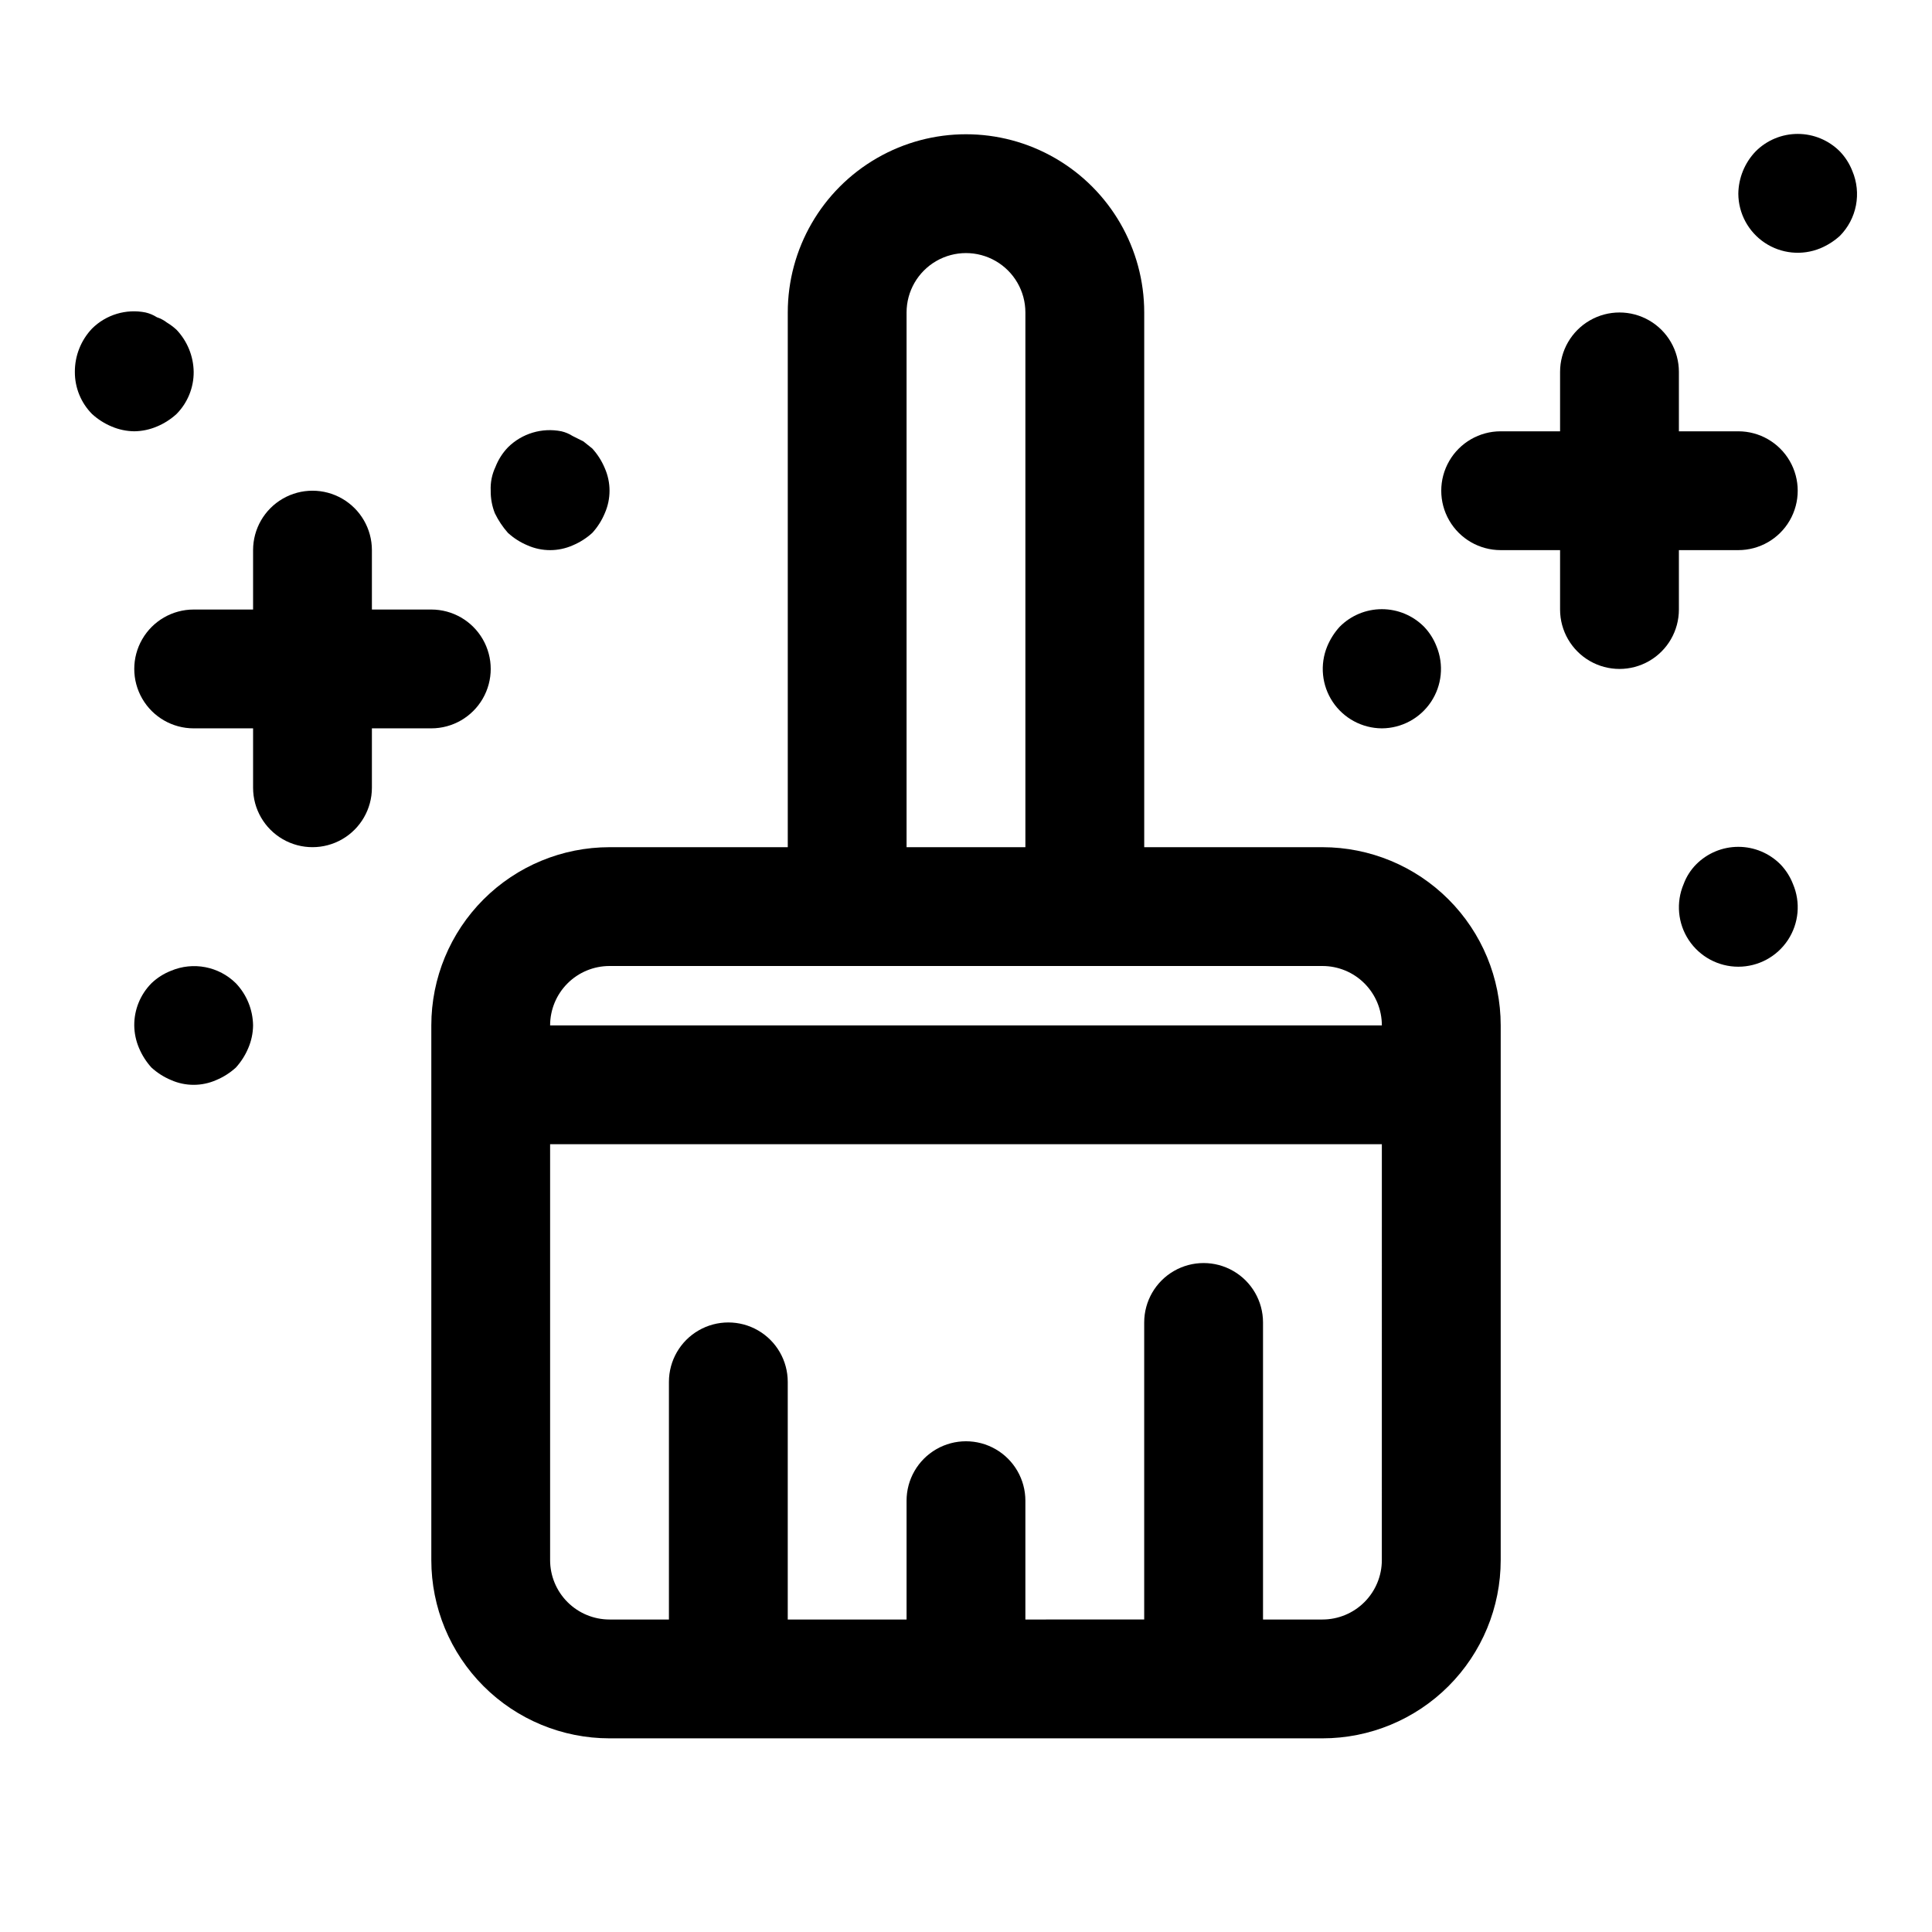
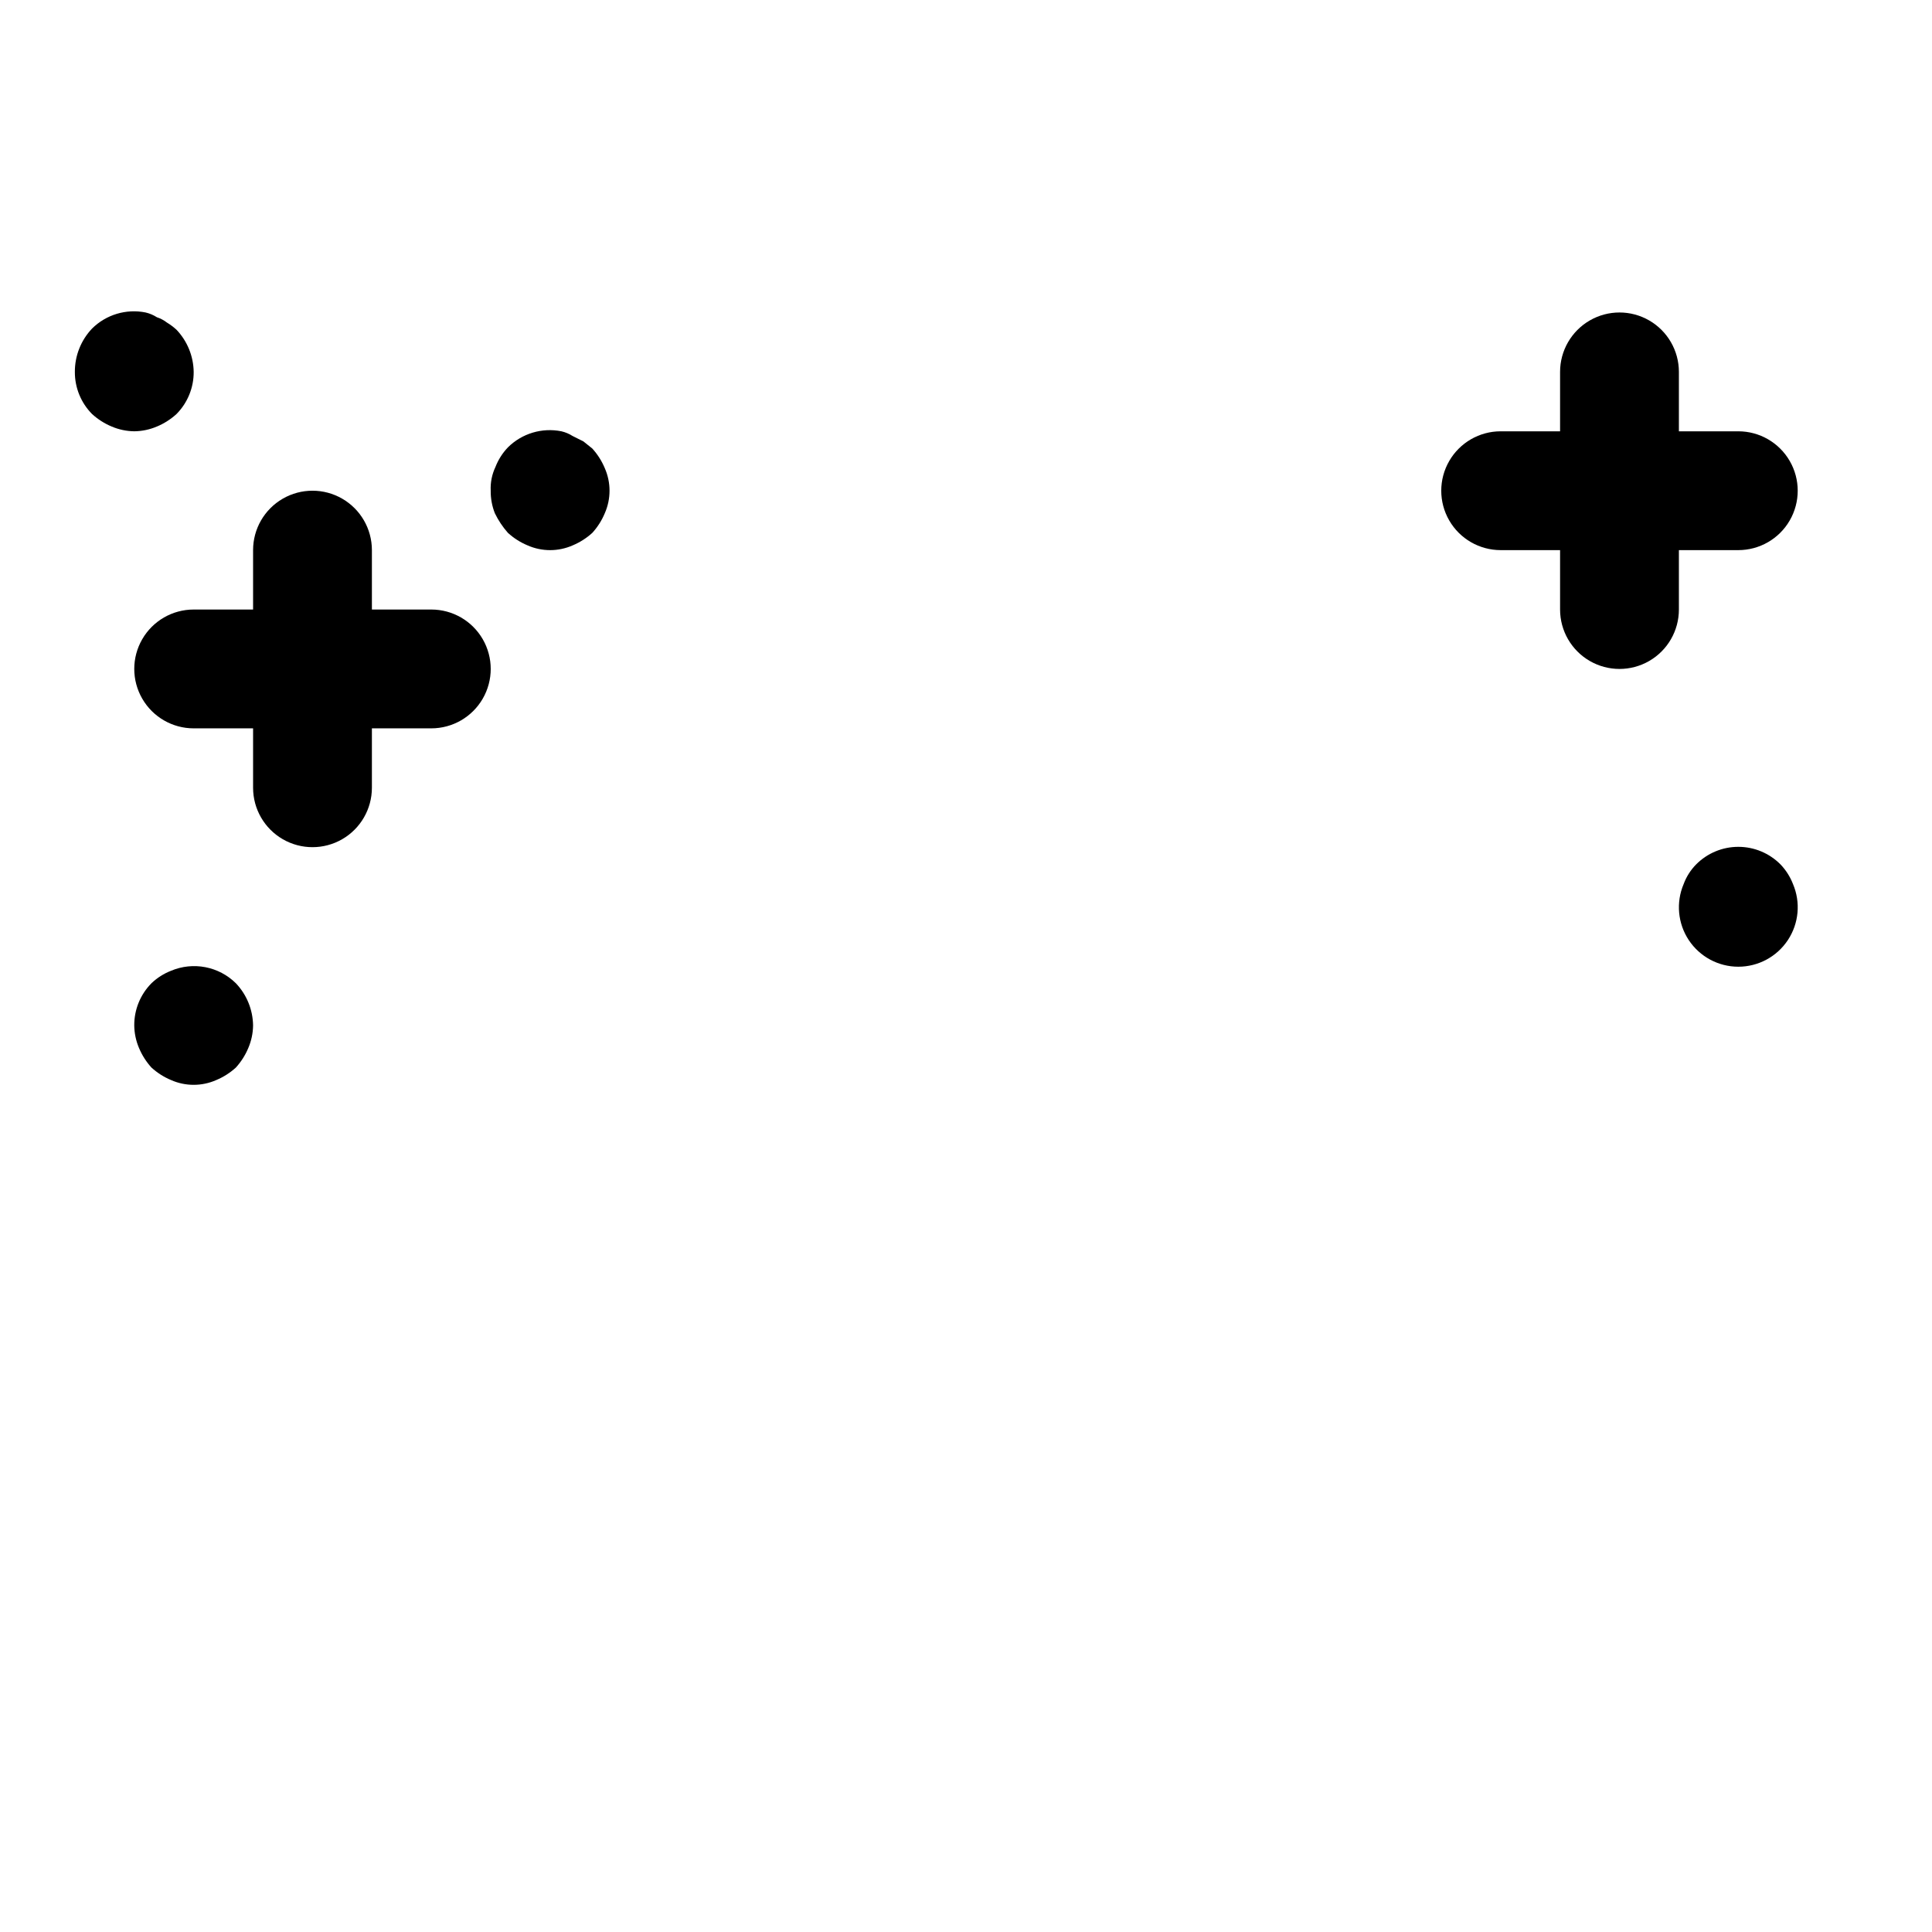
<svg xmlns="http://www.w3.org/2000/svg" fill="#000000" width="800px" height="800px" version="1.1" viewBox="144 144 512 512">
  <g>
-     <path d="m494.46 368.51h-47.23v-141.7c0-16.871-9.004-32.465-23.617-40.902s-32.617-8.438-47.23 0c-14.613 8.438-23.617 24.031-23.617 40.902v141.7l-47.23 0.004c-12.527 0-24.543 4.977-33.398 13.832-8.859 8.859-13.836 20.871-13.836 33.398v141.7c0 12.527 4.977 24.543 13.836 33.398 8.855 8.859 20.871 13.836 33.398 13.836h188.93c12.527 0 24.543-4.977 33.398-13.836 8.859-8.855 13.836-20.871 13.836-33.398v-141.7c0-12.527-4.977-24.539-13.836-33.398-8.855-8.855-20.871-13.832-33.398-13.832zm-110.21-141.7c0-5.625 3-10.82 7.871-13.633s10.875-2.812 15.746 0 7.871 8.008 7.871 13.633v141.7l-31.488 0.004zm-78.719 173.19h188.93c4.176 0 8.184 1.656 11.133 4.609 2.953 2.953 4.613 6.957 4.613 11.133h-220.42c0-4.176 1.66-8.18 4.613-11.133s6.957-4.609 11.133-4.609zm204.67 157.44c0 4.176-1.66 8.18-4.613 11.133-2.949 2.953-6.957 4.613-11.133 4.613h-15.742v-78.723c0-5.621-3-10.82-7.871-13.633s-10.875-2.812-15.746 0c-4.871 2.812-7.871 8.012-7.871 13.633v78.719l-31.488 0.004v-31.488c0-5.625-3-10.824-7.871-13.637s-10.875-2.812-15.746 0-7.871 8.012-7.871 13.637v31.488h-31.488v-62.977c0-5.625-3-10.824-7.871-13.637-4.871-2.812-10.871-2.812-15.746 0-4.871 2.812-7.871 8.012-7.871 13.637v62.977h-15.742c-4.176 0-8.18-1.66-11.133-4.613-2.953-2.953-4.613-6.957-4.613-11.133v-110.21h220.42z" />
    <path d="m258.3 337.02c5.625 0 10.824-3 13.637-7.875 2.812-4.871 2.812-10.871 0-15.742s-8.012-7.871-13.637-7.871h-15.742v-15.746c0-5.625-3-10.82-7.871-13.633s-10.875-2.812-15.746 0-7.871 8.008-7.871 13.633v15.742l-15.746 0.004c-5.625 0-10.82 3-13.633 7.871s-2.812 10.871 0 15.742c2.812 4.875 8.008 7.875 13.633 7.875h15.746v15.742c0 5.625 3 10.824 7.871 13.637s10.875 2.812 15.746 0 7.871-8.012 7.871-13.637v-15.742z" />
    <path d="m604.67 258.3h-15.746v-15.742c0-5.625-3-10.824-7.871-13.637-4.871-2.812-10.871-2.812-15.742 0s-7.875 8.012-7.875 13.637v15.742h-15.742c-5.625 0-10.824 3.004-13.637 7.875-2.812 4.871-2.812 10.871 0 15.742 2.812 4.871 8.012 7.871 13.637 7.871h15.742v15.746c0 5.625 3.004 10.82 7.875 13.633s10.871 2.812 15.742 0c4.871-2.812 7.871-8.008 7.871-13.633v-15.746h15.746c5.625 0 10.82-3 13.633-7.871 2.812-4.871 2.812-10.871 0-15.742-2.812-4.871-8.008-7.875-13.633-7.875z" />
-     <path d="m510.21 337.02c5.234-0.027 10.117-2.656 13.02-7.012 2.906-4.356 3.453-9.871 1.465-14.715-0.75-1.934-1.871-3.699-3.305-5.195-2.957-2.981-6.981-4.66-11.18-4.66s-8.223 1.68-11.18 4.66c-1.391 1.527-2.508 3.285-3.305 5.195-1.988 4.844-1.441 10.359 1.461 14.715 2.906 4.356 7.785 6.984 13.023 7.012z" />
-     <path d="m634.9 189.34c-0.75-1.934-1.871-3.699-3.305-5.195-2.957-2.981-6.981-4.656-11.18-4.656-4.195 0-8.223 1.676-11.176 4.656-2.879 3.016-4.508 7.008-4.566 11.176 0.023 5.238 2.652 10.117 7.012 13.023 4.356 2.902 9.871 3.453 14.715 1.461 1.906-0.797 3.664-1.914 5.195-3.305 2.184-2.215 3.664-5.023 4.254-8.078 0.586-3.055 0.258-6.215-0.949-9.082z" />
    <path d="m278.61 285.22c1.527 1.391 3.285 2.512 5.195 3.309 3.809 1.684 8.152 1.684 11.965 0 1.906-0.797 3.664-1.918 5.195-3.309 1.391-1.527 2.508-3.285 3.305-5.195 1.684-3.809 1.684-8.152 0-11.965-0.797-1.906-1.914-3.664-3.305-5.195l-2.363-1.891-2.832-1.418v0.004c-0.918-0.59-1.93-1.016-2.992-1.262-5.137-1.027-10.449 0.566-14.168 4.254-1.434 1.496-2.559 3.262-3.309 5.195-0.93 1.961-1.363 4.125-1.258 6.297-0.027 2.047 0.348 4.078 1.102 5.981 0.914 1.883 2.078 3.629 3.465 5.195z" />
    <path d="m185.57 257.04c1.906-0.797 3.664-1.914 5.195-3.309 2.945-2.969 4.59-6.992 4.562-11.176-0.055-4.168-1.688-8.16-4.562-11.18-0.777-0.711-1.621-1.344-2.519-1.887-0.805-0.625-1.711-1.105-2.676-1.418-0.918-0.59-1.93-1.016-2.992-1.262-5.137-1.027-10.449 0.566-14.172 4.254-2.949 3.094-4.586 7.215-4.566 11.492-0.023 4.184 1.621 8.207 4.566 11.176 1.531 1.395 3.289 2.512 5.195 3.309 1.895 0.805 3.926 1.234 5.984 1.258 2.059-0.023 4.09-0.453 5.984-1.258z" />
    <path d="m615.85 373.08c-2.953-2.984-6.981-4.66-11.176-4.66-4.199 0-8.223 1.676-11.18 4.66-1.457 1.477-2.586 3.246-3.305 5.195-2.074 4.863-1.566 10.441 1.348 14.852 2.918 4.41 7.852 7.062 13.137 7.062s10.219-2.652 13.133-7.062c2.914-4.41 3.422-9.988 1.352-14.852-0.75-1.934-1.875-3.699-3.309-5.195z" />
    <path d="m189.34 401.26c-1.934 0.75-3.699 1.875-5.195 3.305-2.949 2.973-4.59 6.996-4.566 11.18 0.023 2.059 0.453 4.09 1.258 5.984 0.801 1.906 1.918 3.664 3.309 5.195 1.531 1.391 3.285 2.508 5.195 3.305 3.809 1.684 8.152 1.684 11.965 0 1.906-0.797 3.664-1.914 5.195-3.305 1.391-1.531 2.508-3.289 3.305-5.195 0.809-1.895 1.238-3.926 1.262-5.984-0.059-4.168-1.688-8.16-4.566-11.18-2.215-2.184-5.023-3.664-8.078-4.25-3.055-0.59-6.215-0.262-9.082 0.945z" />
  </g>
</svg>